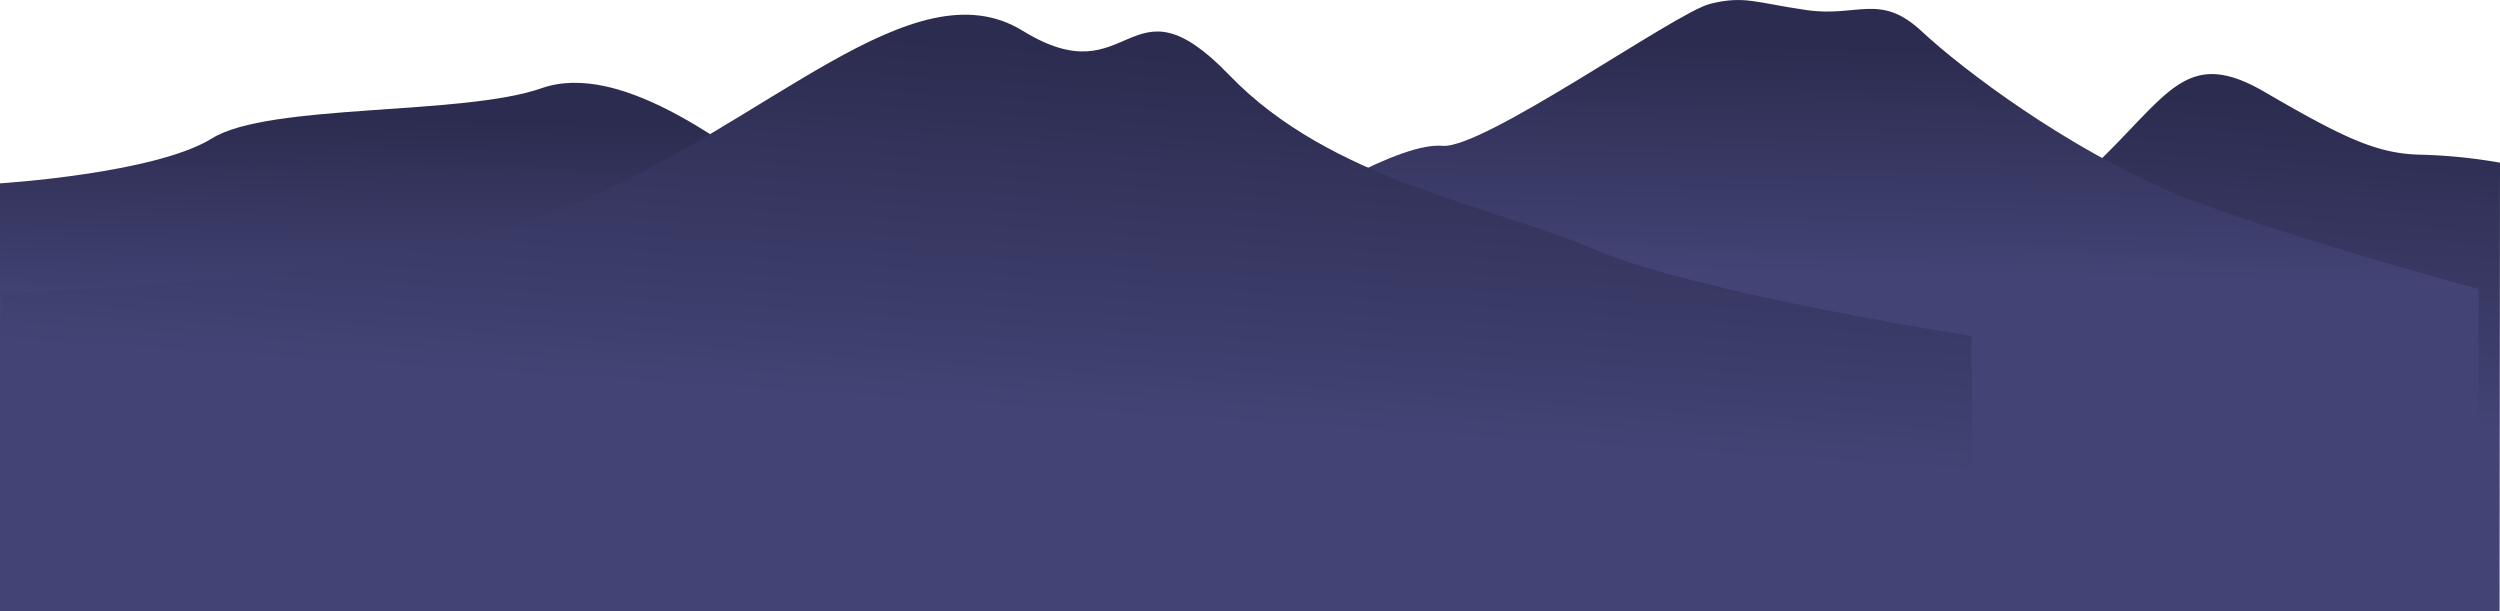
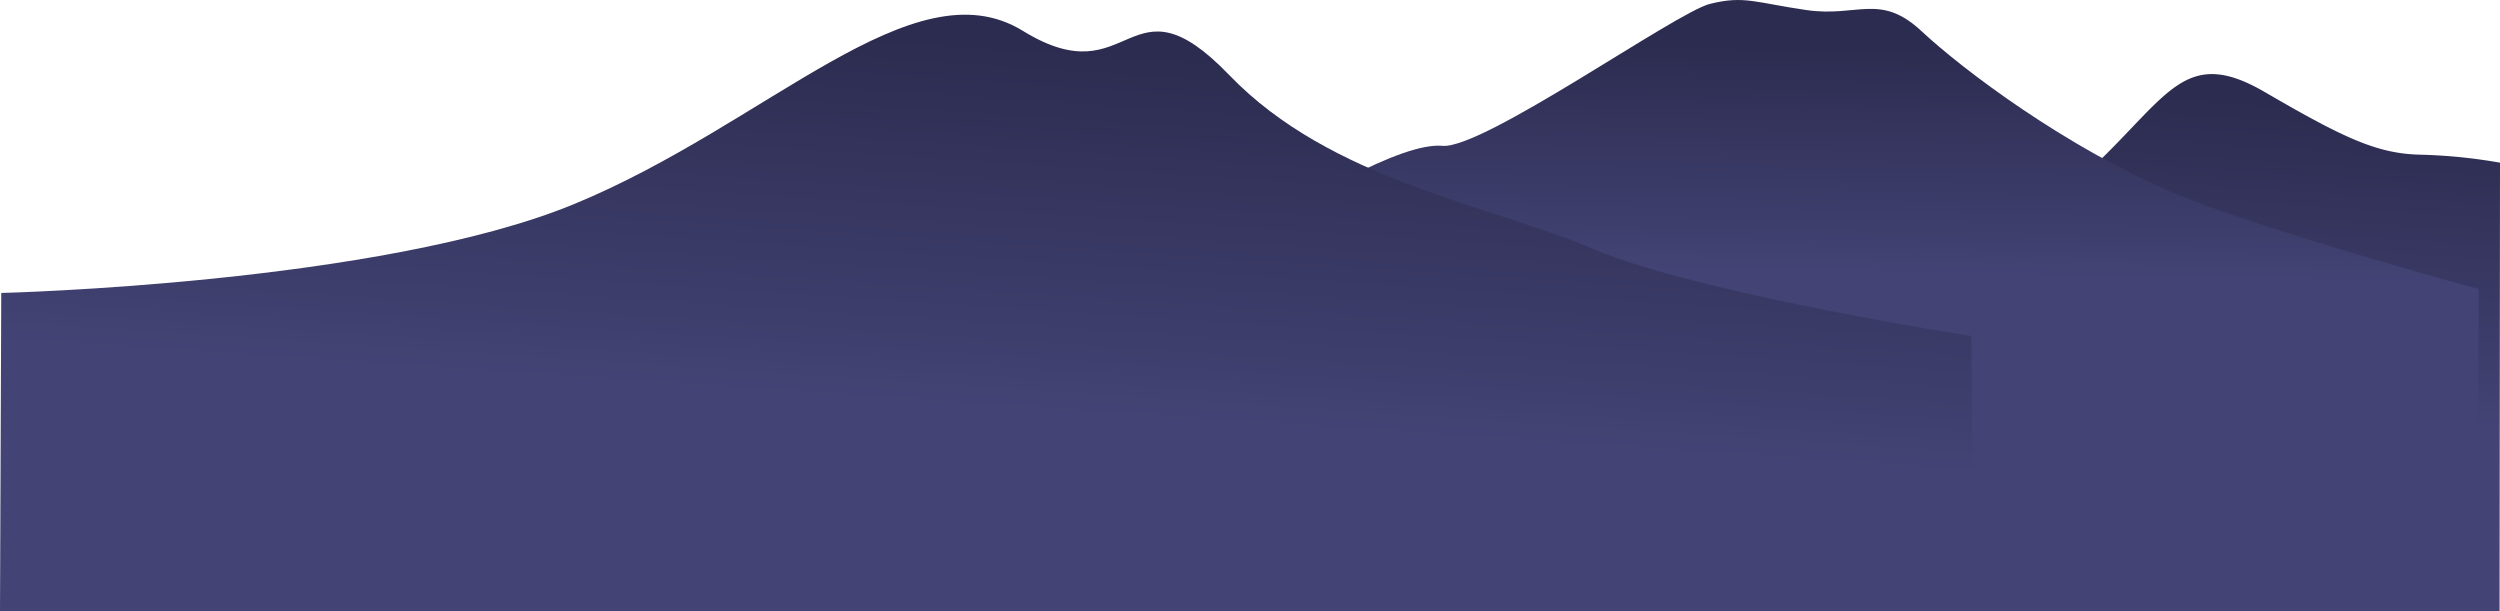
<svg xmlns="http://www.w3.org/2000/svg" xmlns:xlink="http://www.w3.org/1999/xlink" id="Layer_1" data-name="Layer 1" viewBox="0 0 578.27 141.43">
  <defs>
    <style>.cls-1{fill:url(#linear-gradient);}.cls-2{fill:url(#linear-gradient-2);}.cls-3{fill:url(#linear-gradient-3);}.cls-4{fill:url(#linear-gradient-4);}.cls-5{fill:url(#linear-gradient-5);}.cls-6{fill:url(#linear-gradient-6);}.cls-7{fill:url(#linear-gradient-7);}.cls-8{fill:url(#linear-gradient-8);}.cls-9{fill:url(#linear-gradient-9);}</style>
    <linearGradient id="linear-gradient" x1="496.85" y1="122.85" x2="491.96" y2="49.68" gradientTransform="matrix(1, 0, 0, -1, 0, 144)" gradientUnits="userSpaceOnUse">
      <stop offset="0" stop-color="#2c2c50" />
      <stop offset="1" stop-color="#434375" />
    </linearGradient>
    <linearGradient id="linear-gradient-2" x1="134.25" y1="115.95" x2="133.42" y2="70.57" xlink:href="#linear-gradient" />
    <linearGradient id="linear-gradient-3" x1="390.65" y1="133.89" x2="389.68" y2="81.09" xlink:href="#linear-gradient" />
    <linearGradient id="linear-gradient-4" x1="234.77" y1="134.04" x2="229.09" y2="48.87" xlink:href="#linear-gradient" />
    <linearGradient id="linear-gradient-5" x1="229.55" y1="75.32" x2="229.54" y2="75.21" gradientTransform="matrix(1, 0, 0, 1, 0, 0)" xlink:href="#linear-gradient" />
    <linearGradient id="linear-gradient-6" x1="342.26" y1="98.72" x2="342.26" y2="98.72" gradientTransform="matrix(1, 0, 0, 1, 0, 0)" xlink:href="#linear-gradient" />
    <linearGradient id="linear-gradient-7" x1="131.36" y1="175.83" x2="131.36" y2="175.83" gradientTransform="matrix(1, 0, 0, 1, 0, 0)" xlink:href="#linear-gradient" />
    <linearGradient id="linear-gradient-8" x1="638.43" y1="31.83" x2="638.43" y2="31.83" gradientTransform="matrix(1, 0, 0, 1, 0, 0)" xlink:href="#linear-gradient" />
    <linearGradient id="linear-gradient-9" x1="111.45" y1="-128.51" x2="111.45" y2="-128.51" gradientTransform="matrix(1, 0, 0, 1, 0, 0)" xlink:href="#linear-gradient" />
  </defs>
  <title>Layer2</title>
  <g id="OBJECTS">
    <path class="cls-1" d="M404.44,66.87c4.9,0,61.87-11.41,79.56-28.14s21.52-28.11,39.84-17.45,26,14.28,36,14.5a122.57,122.57,0,0,1,18.43,1.85l-.1,103.8H405.06Z" transform="translate(0 0)" />
-     <path class="cls-2" d="M264.68,76.46s-49.4-5-72.21-24.11S143.5,14,125.24,20.41,62.19,23.83,49.05,32,0,42.41,0,42.41v99H266.17Q265.42,108.94,264.68,76.46Z" transform="translate(0 0)" />
    <path class="cls-3" d="M204.34,90.27s47.06-12.63,72.59-28.72,47.34-28.65,56.73-27.82S387.59,2.89,395.52.9,406,.61,417.87,2.33s17-4.07,26.63,4.91,33.4,26.86,58.26,37.38c20,8.45,70.58,22.25,70.58,22.25q-.12,37.27-.25,74.56H204.38Z" transform="translate(0 0)" />
    <path class="cls-4" d="M0,141.43.29,67.76S88,65.65,132.78,47.21,211.24-8.47,236.58,7.13,260.79-7.1,284.33,17.36s60.24,30,84.38,40.29S456,77.73,456,77.73l.64,63.7Z" transform="translate(0 0)" />
  </g>
  <line class="cls-5" x1="228.14" y1="75.23" x2="230.94" y2="75.23" />
  <path class="cls-6" d="M342.26,98.72" transform="translate(0 0)" />
  <path class="cls-7" d="M131.36,175.83" transform="translate(0 0)" />
  <path class="cls-8" d="M638.43,31.83" transform="translate(0 0)" />
  <path class="cls-9" d="M111.45-128.51" transform="translate(0 0)" />
</svg>